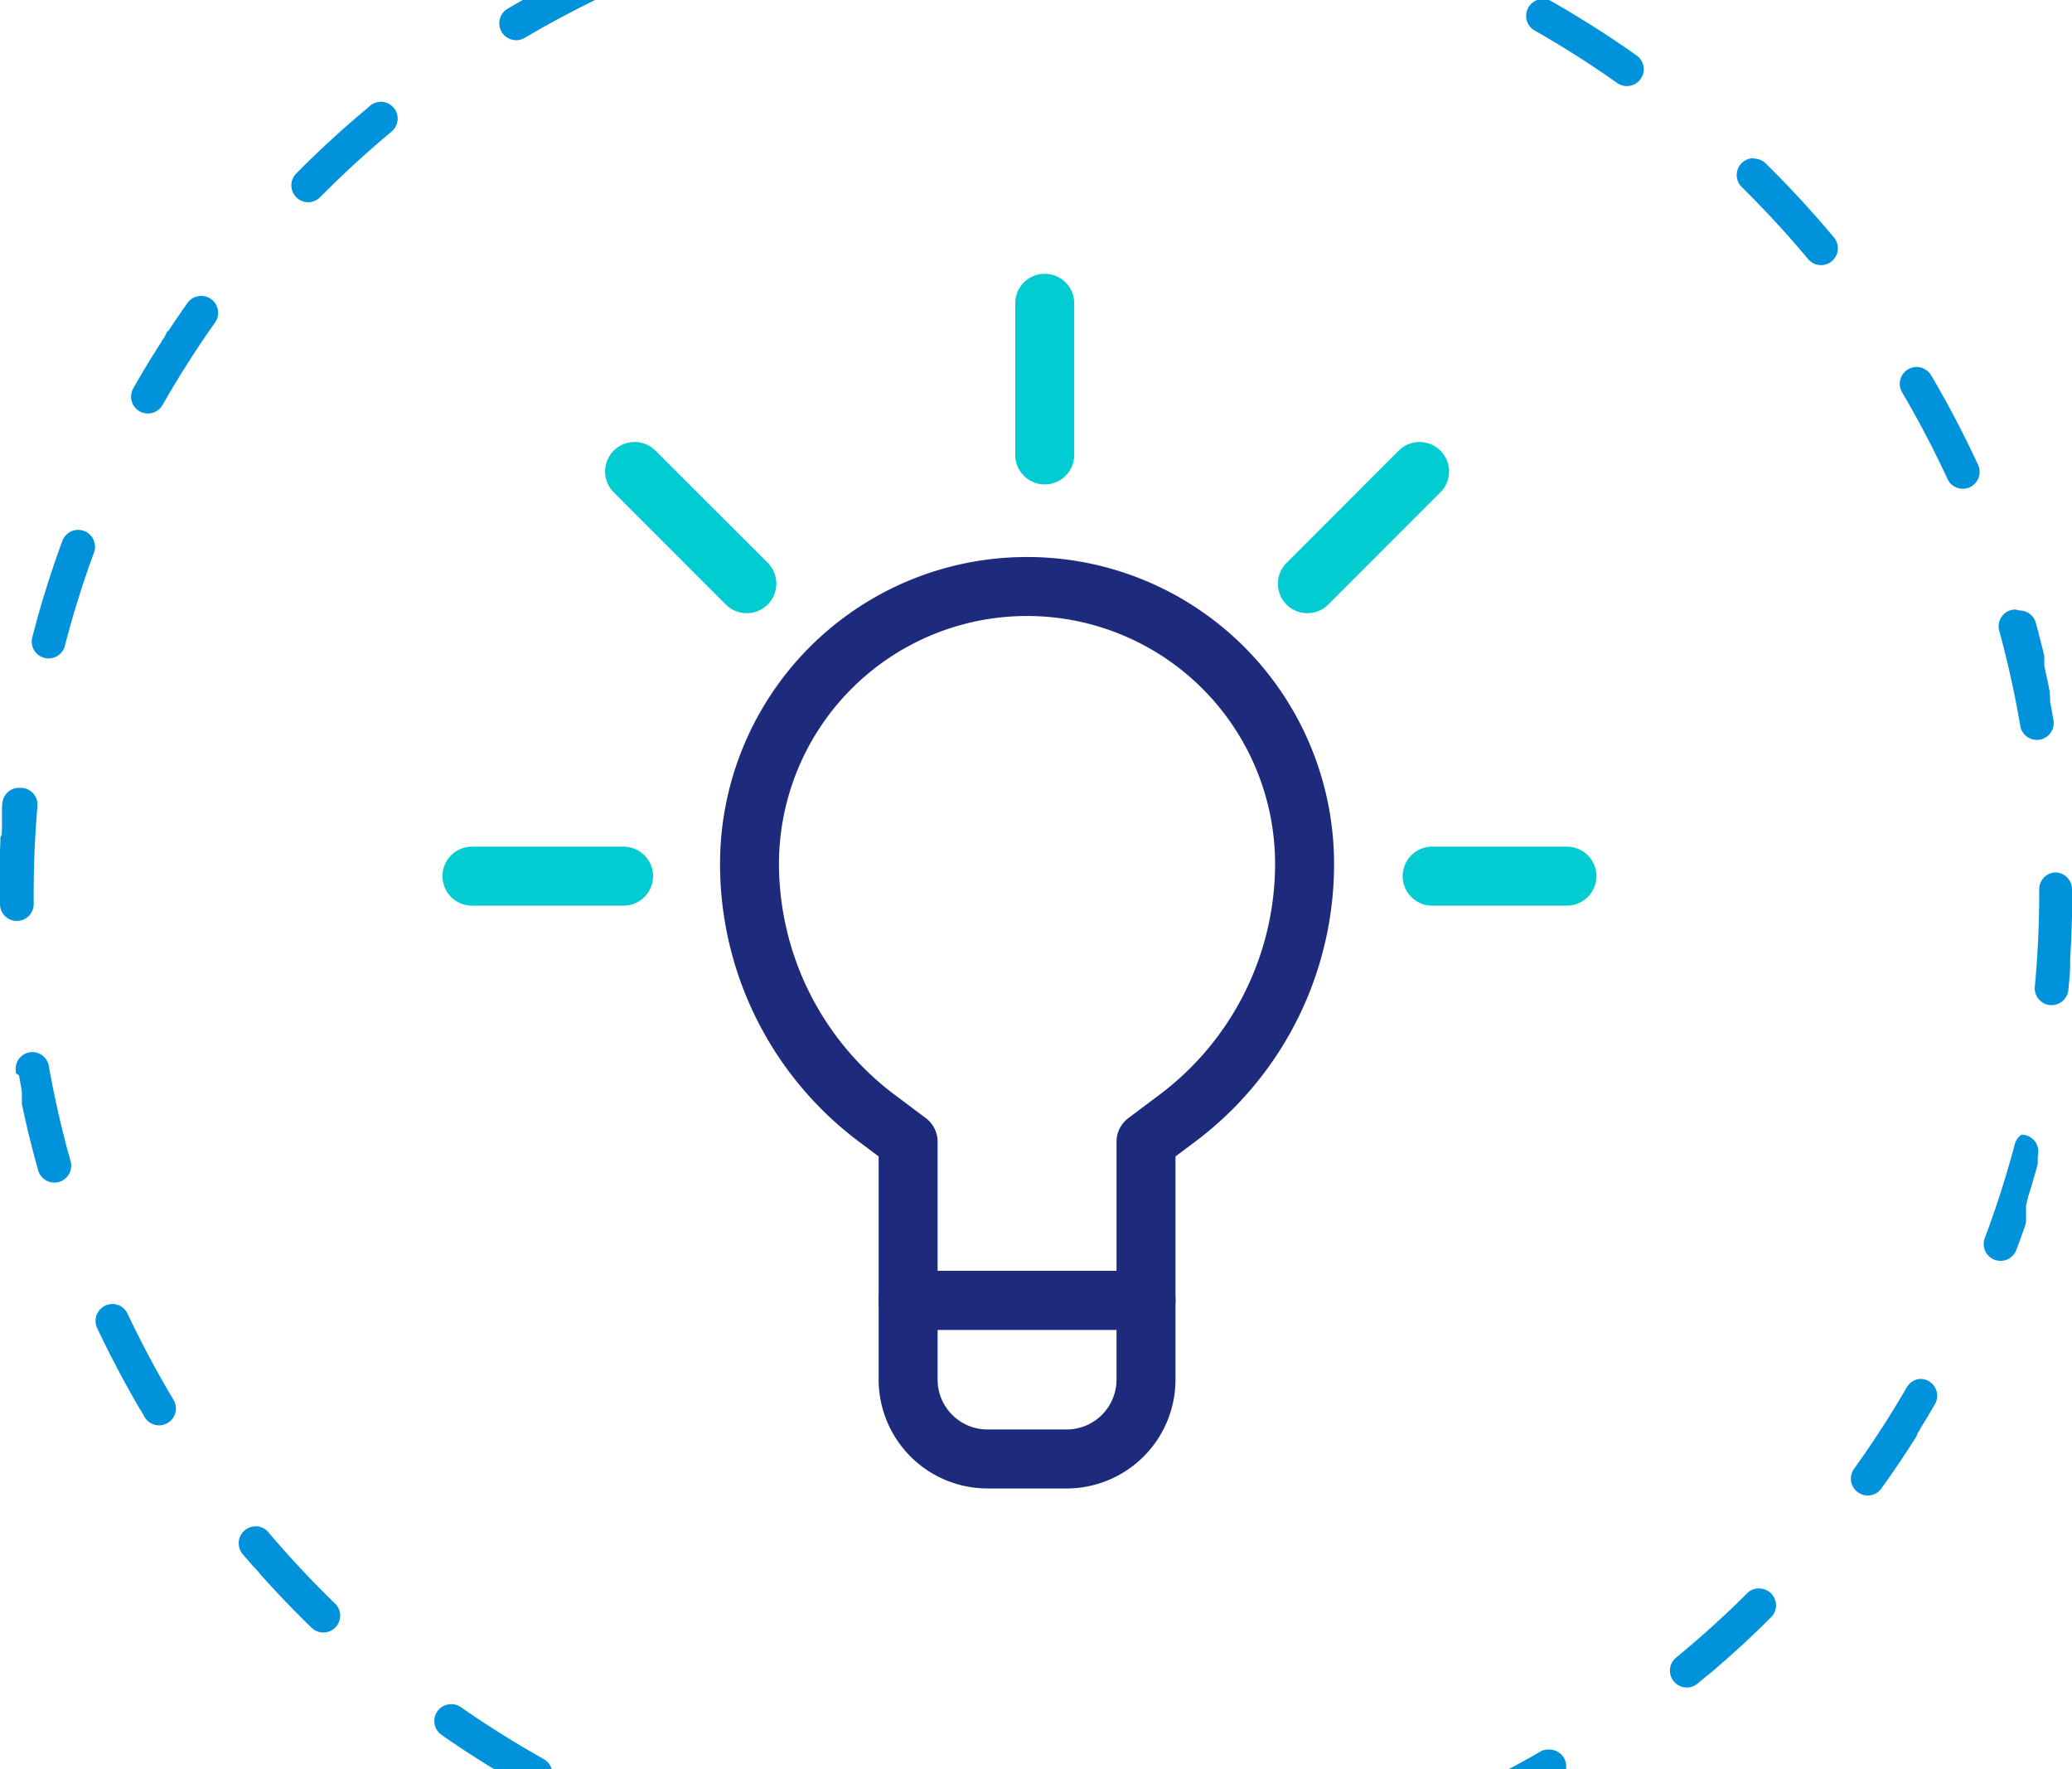
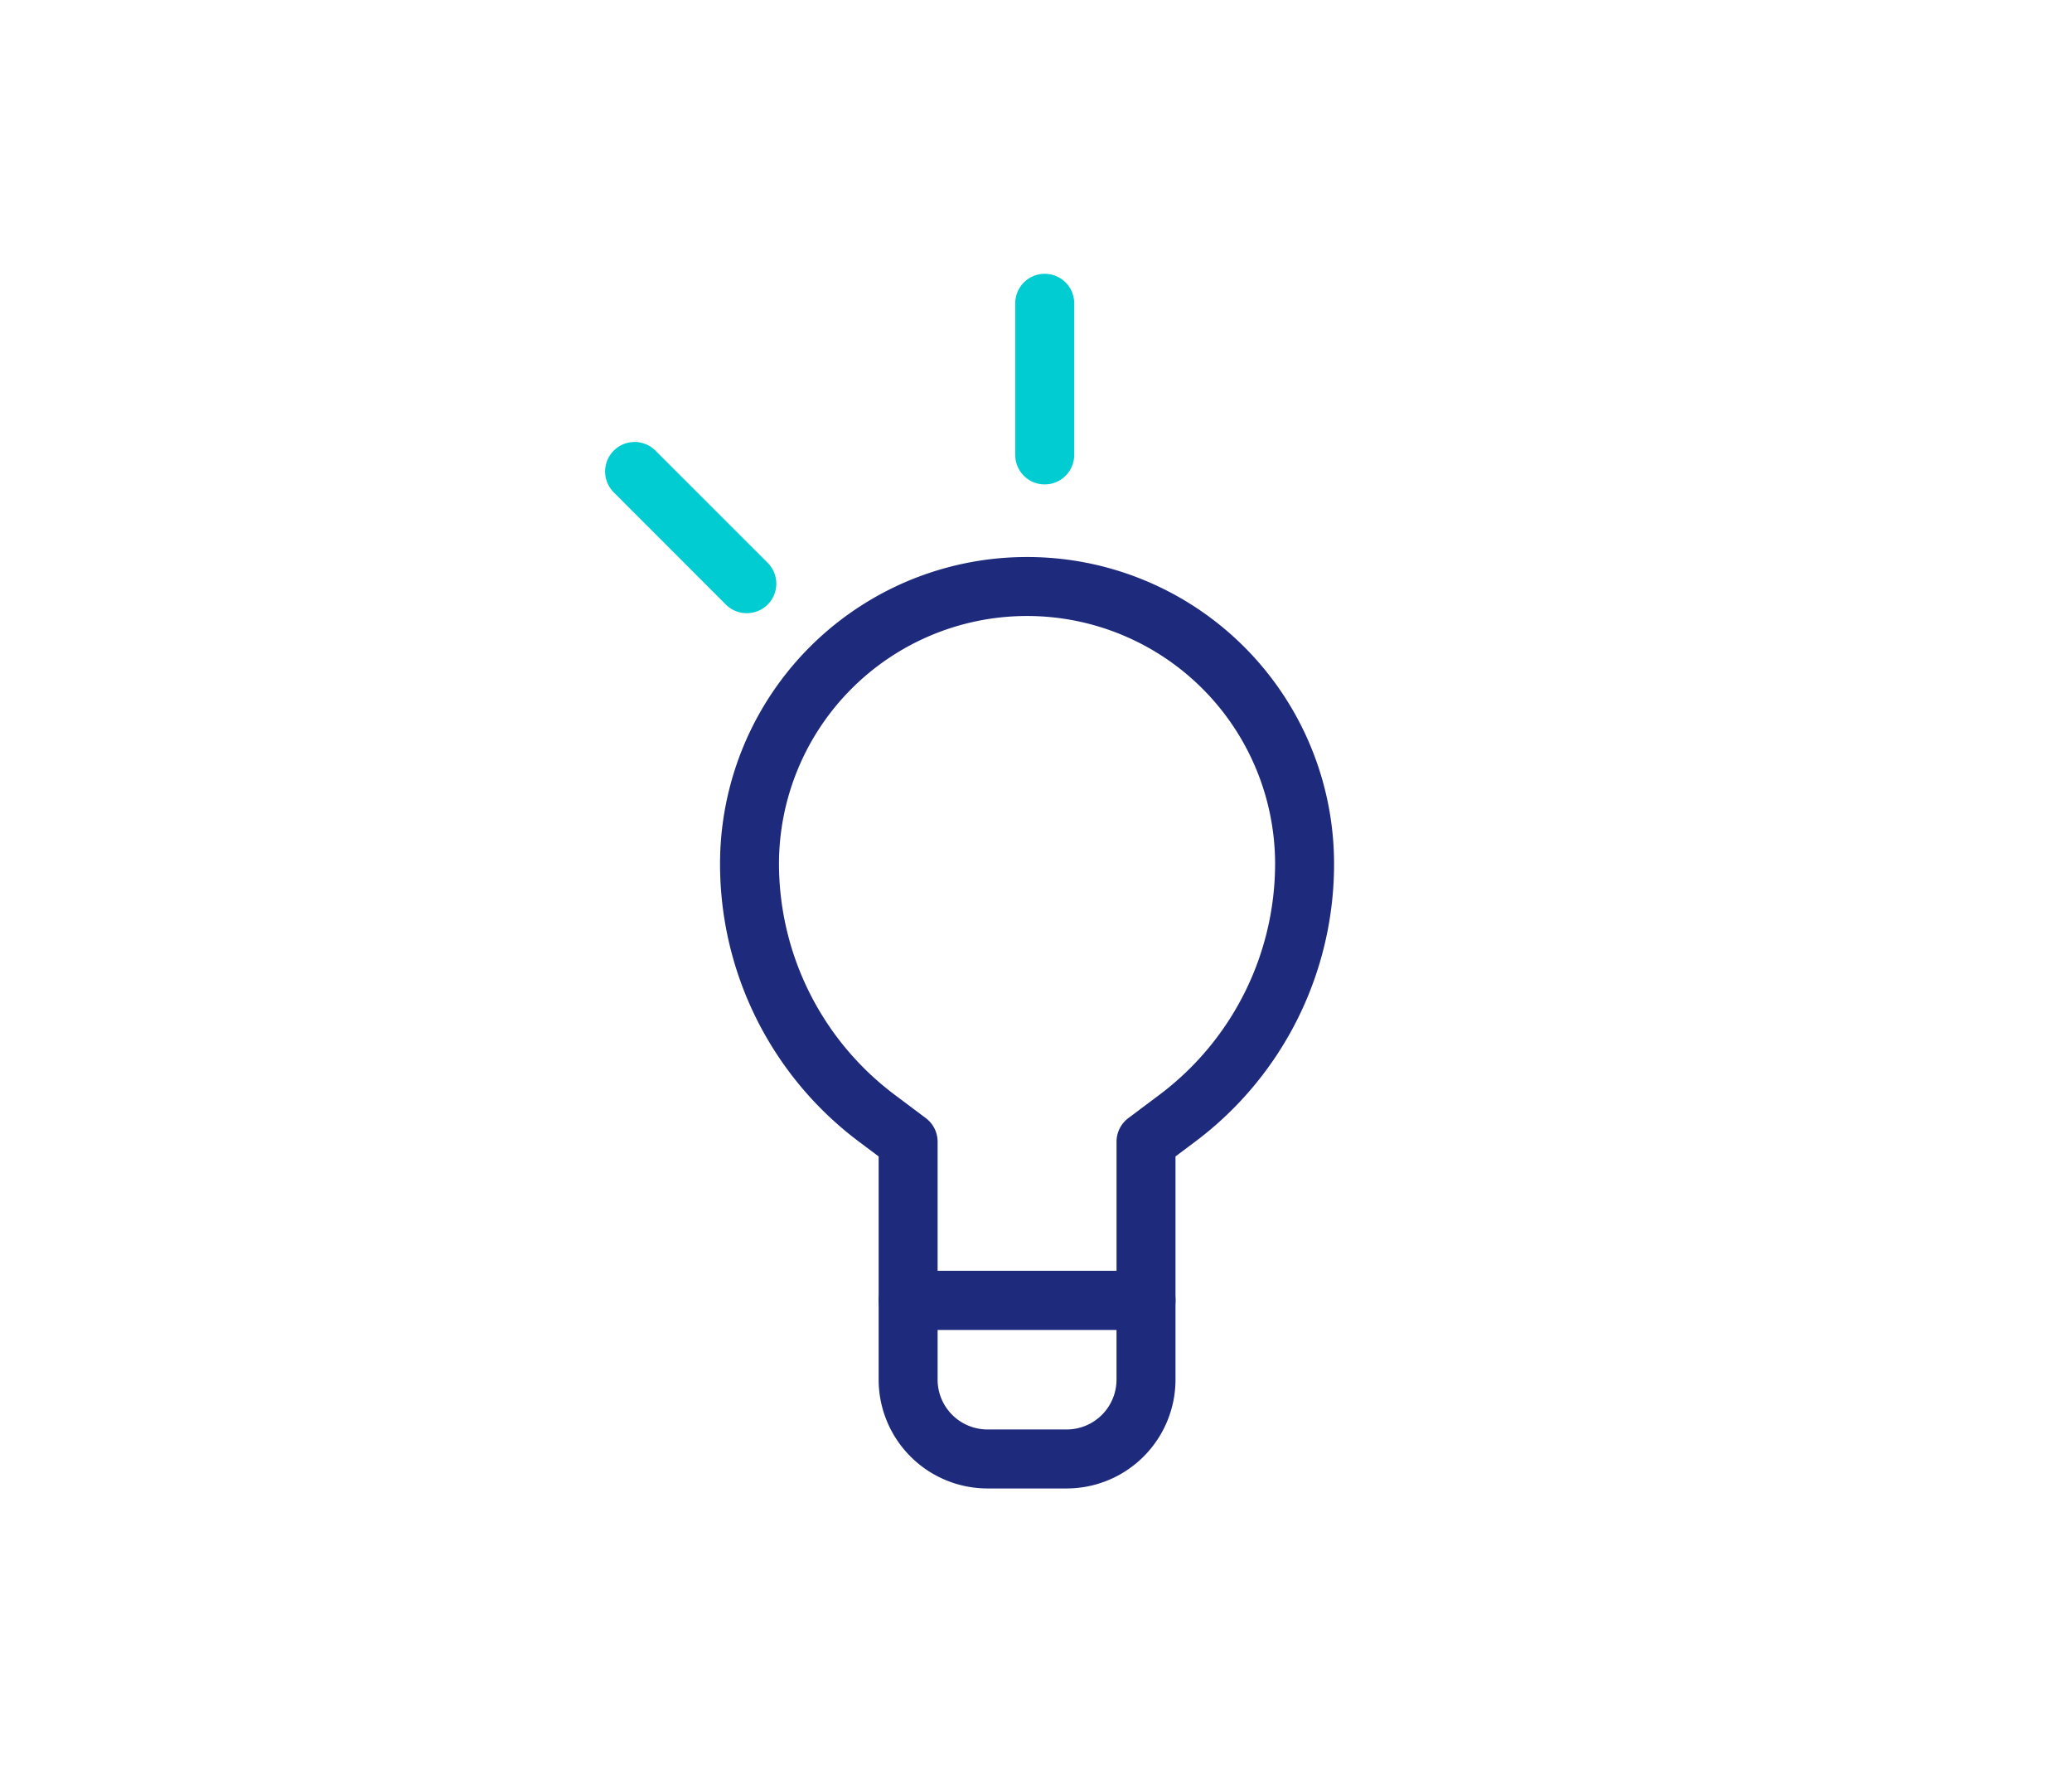
<svg xmlns="http://www.w3.org/2000/svg" width="123" height="105" viewBox="0 0 123 105">
  <defs>
    <clipPath id="a">
      <rect width="123" height="105" transform="translate(263 1328)" fill="rgba(0,147,219,0.1)" />
    </clipPath>
  </defs>
  <g transform="translate(-263 -1199)">
    <g transform="translate(0 -129)" clip-path="url(#a)">
-       <path d="M77.071,2.005a1,1,0,0,1,.255.033q2.1.552,4.134,1.246h0l.154.053h0l.021.007h0l.088.03h0l.088.03h0l.176.061h0l.065.023h0l.286.1h0q.352.126.7.255a1,1,0,1,1-.7,1.875c-1.807-.67-3.668-1.259-5.532-1.75a1,1,0,0,1,.254-1.967ZM91.6,7.941a1,1,0,0,1,.494.131q2.613,1.489,5.06,3.22A1,1,0,1,1,96,12.926c-1.574-1.113-3.222-2.161-4.9-3.115a1,1,0,0,1,.5-1.869Zm12.516,9.472a1,1,0,0,1,.7.285q.626.616,1.234,1.249h0l.031.032h0L106.1,19h0l.015.015,0,0,.014.015,0,0,.013.014,0,0,.012.013,0,0,.012.013,0,0,.011.012.005.005.011.011.006.006.01.01.006.006.01.01.007.007.009.009.007.007.008.009.008.009.007.008.009.009.007.008.009.009.007.007.009.01.007.007.01.01.006.006.01.01.006.007.01.011.005.006.011.011.005.005.012.013,0,0,.013.013,0,0,.014.015h0l.016.017h0q1.253,1.331,2.426,2.735a1,1,0,1,1-1.535,1.282c-1.235-1.479-2.558-2.914-3.932-4.267a1,1,0,0,1,.7-1.713Zm9.66,12.369a1,1,0,0,1,.862.491q1.52,2.581,2.787,5.317a1,1,0,0,1-1.817.837c-.808-1.747-1.714-3.475-2.693-5.137a1,1,0,0,1,.861-1.508Zm6.112,14.45a1,1,0,0,1,.963.732q.258.94.485,1.891h0l.005.022h0l.005.022h0l.005.022h0l.005.021v0l0,.021v0l0,.02v0l0,.019v0l0,.018v.005l0,.018v.005l0,.017v.006l0,.017v.006l0,.017v.006l0,.017,0,.007,0,.015,0,.008,0,.014,0,.009,0,.013,0,.01,0,.013,0,.01,0,.013,0,.01,0,.013,0,.01,0,.012,0,.01,0,.013,0,.01,0,.012,0,.011,0,.011,0,.013,0,.008,0,.015,0,.008,0,.015,0,.007,0,.016,0,.007,0,.016v.007l0,.016v.006l0,.017v0l0,.02v0q.16.707.3,1.42h0l.018.092h0l.009.046h0l0,.023h0l0,.022h0l0,.022h0l0,.023h0l0,.022h0l0,.023h0l.009.045v0l0,.021v0l0,.02v0l0,.019v0l0,.021v0l0,.021h0l0,.022v0l.008.044h0l0,.022h0l0,.022v0l0,.019h0l0,.022v.005l0,.018v0l0,.019v.007l0,.017v0l0,.02,0,.015,0,.008.026.14h0q.093.5.178,1a1,1,0,0,1-1.972.331c-.322-1.9-.743-3.805-1.251-5.662a1,1,0,0,1,.965-1.264ZM122,59.78a1,1,0,0,1,1,.993c0,.06,0,.117,0,.177,0,0,0,0,0,0s0,.015,0,.021,0,.017,0,.025h0c0,.008,0,.016,0,.024v.006c0,.006,0,.011,0,.017s0,.006,0,.009,0,.009,0,.015,0,.006,0,.009V61.1s0,.007,0,.01v.048s0,.01,0,.014v.024s0,.007,0,.01v.024c0,.006,0,.009,0,.015v.328c0,.025,0,.049,0,.073v.221h0c0,.025,0,.049,0,.073h0v.194h0c0,.057,0,.114,0,.171h0v.048h0v.023h0q-.029,1.289-.111,2.563h0l0,.023v.171l0,.071v.226l-.006.085h0l0,.022h0l0,.021h0l0,.022h0l0,.022h0l0,.022h0q-.043.57-.1,1.138a1,1,0,0,1-1.991-.188c.174-1.842.263-3.72.263-5.581q0-.108,0-.216a1,1,0,0,1,1-1Zm-2,15.565a1,1,0,0,1,.967,1.257v0l0,.015,0,.008,0,.014,0,.009,0,.014,0,.009,0,.013,0,.01,0,.012,0,.011,0,.011,0,.012,0,.011,0,.012,0,.01,0,.013,0,.011,0,.012,0,.009,0,.014,0,.009,0,.013,0,.009,0,.014,0,.009,0,.014,0,.007,0,.015,0,.007,0,.016,0,.007,0,.016,0,.007,0,.016,0,.006,0,.016,0,.006,0,.017v.005l0,.018v.005l0,.018v0l-.005.019v0l-.005.019v0l-.005.019v0l-.005.019v0l-.006.02v0l-.006.021h0l-.006.021v0l-.006.021h0l-.006.022h0l-.012.045h0l-.006.022h0l-.006.023h0l-.013.045h0l-.038.136h0l-.013.045h0l-.026.09h0q-.094.328-.191.654h0l-.04.135h0l-.041.135h0l-.014.045h0l-.007.022h0l-.007.022h0l-.007.022h0l-.007.022h0l-.007.021v0l-.006.021v0l-.006.02v0l-.006.02v0l-.006.02v0l-.006.02v0l-.006.02v0l-.006.019v0l-.006.019v0l-.006.019v0l-.006.019v0l-.006.019v0l-.006.019v0l-.006.018v0l-.006.018,0,.005-.006.018v0l-.005.018,0,.006-.005.017,0,.006-.005.017,0,.005-.005.017,0,.005-.005.017,0,.006-.005.017,0,0-.006.018,0,0-.005.017,0,.005-.005.017,0,.006-.005.017,0,0-.006.017,0,.005-.005.017,0,.006-.005.017,0,.006-.005.016,0,.006-.005.017,0,.006-.005.017,0,.006-.005.016,0,.006-.005.016,0,.006-.005.016,0,.007-.005.016,0,.006-.005.016,0,.006-.005.016,0,.006-.005.016,0,.006-.005.016,0,.007,0,.015,0,.007,0,.015,0,.007,0,.015,0,.008,0,.015,0,.008,0,.014,0,.009,0,.014,0,.009,0,.013,0,.009,0,.013,0,.009,0,.013,0,.009,0,.013,0,.009,0,.013,0,.009,0,.013,0,.009,0,.014,0,.009,0,.014,0,.008,0,.014,0,.009,0,.013,0,.008,0,.014,0,.009,0,.014,0,.008,0,.014,0,.008,0,.015,0,.007,0,.015,0,.008,0,.014,0,.008,0,.015,0,.008,0,.015,0,.007,0,.015,0,.008,0,.014,0,.008,0,.014,0,.009,0,.014,0,.009,0,.014,0,.009,0,.013,0,.009,0,.014,0,.008,0,.014,0,.008,0,.014,0,.009,0,.013,0,.009,0,.013,0,.009,0,.014,0,.008,0,.014,0,.009,0,.013,0,.008,0,.014,0,.008,0,.014,0,.007,0,.015,0,.008,0,.014,0,.007-.005.015,0,.008,0,.015,0,.007-.005.015,0,.007-.005.015,0,.007-.005.016,0,.007-.005.016,0,.006-.006.016,0,.006-.006.016,0,0-.006.017,0,.006-.006.016,0,.006-.006.017,0,.006-.006.017,0,.005-.006.017,0,0-.006.018v0l-.006.018v0l-.006.018v0l-.007.019v0l-.007.019v0l-.007.019v0l-.007.019v0l-.007.019v0l-.007.02h0l-.007.021v0l-.007.02h0l-.007.021v0l-.007.021h0l-.008.021h0c-.134.38-.272.757-.413,1.134a1,1,0,0,1-1.871-.707c.678-1.8,1.273-3.661,1.768-5.522A1,1,0,0,1,120,75.345ZM114,89.84a1,1,0,0,1,.864,1.5q-.224.386-.453.768h0l-.012.02h0l-.036.06h0l-.048.08h0l-.012.02h0q-.121.2-.244.4h0l-.012.019v0l-.011.017,0,0-.01.016,0,0-.009.015,0,.007L114,92.79l0,.007-.008.012,0,.007-.008.012-.005.009-.007.011-.005.009-.007.011-.006.01-.006.009-.006.01-.006.01-.006.01-.006.01-.006.01-.006.009-.007.011-.005.008-.007.011-.005.009L113.87,93l-.005.009-.007.011-.005.009-.007.012,0,.007-.007.012,0,.008-.007.012,0,.008-.007.012,0,.008-.008.012,0,.007-.008.012,0,.007-.008.013,0,.006-.008.013,0,.006-.009.014,0,.006-.009.014,0,.006-.009.014,0,.006-.009.014,0,.006-.009.015,0,0-.01.015,0,0-.01.016,0,0-.01.016,0,0-.01.016v0l-.011.017v0l-.011.018h0l-.011.018v0q-.958,1.513-2,2.964a1,1,0,0,1-1.623-1.168c1.126-1.566,2.186-3.205,3.151-4.871A1,1,0,0,1,114,89.84Zm-9.572,12.439a1,1,0,0,1,.707,1.708q-.895.894-1.826,1.751h0l-.016.015h0l-.016.015,0,0-.013.012-.005,0-.011.01-.009.008-.009.008-.008.008-.008.008-.009.008-.009.008-.009.008-.008.008-.009.009-.008.007-.009.008-.008.007-.009.008-.008.008-.009.009-.007.006-.011.01-.007.006-.011.01-.006.006-.011.01-.006.005-.012.011,0,0-.013.011,0,0-.012.011,0,0-.013.012,0,0-.013.012,0,0-.014.013,0,0-.014.013,0,0-.013.012,0,0-.013.012,0,0-.014.012,0,0-.014.012,0,0-.013.012,0,0-.014.012,0,0-.016.014h0l-.017.015h0l-.017.015h0q-.63.566-1.277,1.117l0,0-.013.011-.005,0-.01.009-.008.007-.009.007-.009.007-.009.008-.008.007-.01.008-.008.007-.009.007-.01.008-.007.006-.011.009-.007.006-.011.009-.006.005-.011.01-.006,0-.013.011,0,0-.013.011-.005,0-.013.011,0,0-.013.011,0,0-.014.012,0,0-.016.013,0,0-.017.014h0q-.26.219-.523.435a1,1,0,0,1-1.269-1.546c1.49-1.223,2.937-2.534,4.3-3.9A1,1,0,0,1,104.429,102.278ZM91.98,111.84a1,1,0,0,1,.5,1.864q-1.968,1.141-4.027,2.139h0l-.019.009h0l-.018.009,0,0-.016.008,0,0-.016.008-.005,0-.016.008-.005,0-.014.007-.008,0-.012.006-.009,0-.012.006-.01,0-.011.005-.01,0-.011.005-.011.005-.009,0-.013.006-.008,0-.013.006-.008,0-.013.006-.007,0-.015.007,0,0-.017.008,0,0-.017.008,0,0-.018.008,0,0-.019.009h0l-.02.009h0l-.02.009h0l-.02.009h0q-.424.2-.852.4a1,1,0,1,1-.83-1.82c1.753-.8,3.488-1.695,5.156-2.661A1,1,0,0,1,91.98,111.84ZM77.5,117.881a1,1,0,0,1,.261,1.965q-1.572.426-3.177.771h0l-.023,0h0l-.022,0h0l-.02,0h0l-.019,0h0l-.019,0h0l-.019,0h0l-.018,0h0l-.017,0h-.006l-.017,0H74.37l-.017,0h-.007l-.016,0h-.007l-.016,0-.008,0-.016,0h-.007l-.016,0-.007,0-.015,0-.009,0-.024,0-.023,0-.024,0-.023,0-.024,0-.023,0-.023,0-.023,0-.023,0-.013,0-.01,0-.024,0-.024,0-.01,0-.013,0-.022,0-.012,0-.012,0-.011,0-.014,0-.009,0-.016,0h-.007l-.016,0H73.8l-.018,0h0l-.021,0h0q-.305.061-.611.119h0q-.621.118-1.247.224a1,1,0,0,1-.33-1.973c1.9-.321,3.809-.74,5.668-1.244A1,1,0,0,1,77.5,117.881Zm-21.456,1.878c.03,0,.059,0,.089,0,1.916.17,3.872.249,5.8.236a1,1,0,1,1,.014,2H59.695l-.053,0h-.858l-.054,0h-.313l-.032,0h-.166l-.03,0h-.14l-.033,0h-.162l-.033,0h-.157l-.029,0h-.121l-.055,0h-.027l-.023,0-.023,0h-.068l-.036,0-.022,0-.023,0-.022,0-.023,0h-.042l-.06,0h0l-.023,0-.023,0h-.023l-.022,0-.021,0-.079-.006h0l-.022,0h-.023l-.022,0-.021,0-.1-.008h0l-.023,0-.022,0-.022,0-.1-.008h0l-.019,0h-.025l-.019,0h0l-.126-.01h0l-.02,0h0l-.02,0h0l-.17-.014h0l-.171-.015a1,1,0,0,1,.087-2Zm-15.324-3.394a1,1,0,0,1,.341.06c1.811.657,3.677,1.232,5.545,1.71a1,1,0,0,1-.491,1.939q-2.927-.748-5.739-1.77a1,1,0,0,1,.344-1.939Zm-13.934-7.223a1,1,0,0,1,.57.179c1.583,1.1,3.237,2.138,4.918,3.08a1,1,0,0,1-.978,1.745q-.277-.155-.552-.313h0l-.02-.011h0l-.019-.011h0l-.019-.011h0l-.018-.01,0,0-.017-.01,0,0-.016-.009,0,0-.016-.009,0,0-.016-.009,0,0-.017-.01,0,0-.016-.009,0,0-.016-.009,0,0-.015-.009-.005,0-.015-.009-.006,0-.014-.008-.006,0-.014-.008-.006,0-.014-.008-.006,0-.014-.008-.007,0-.013-.008-.007,0-.013-.008-.007,0-.013-.007-.007,0-.012-.007-.009-.005-.011-.006-.009-.005-.012-.007-.008,0-.012-.007-.007,0-.012-.007-.008,0-.011-.007-.009-.005-.011-.006-.01-.006-.01-.006-.01-.006-.01-.006-.011-.006-.009-.005-.011-.006-.009-.006-.011-.006-.009-.005-.01-.006-.01-.006-.011-.006-.008,0-.012-.007-.007,0-.013-.008-.005,0-.015-.009-.005,0-.015-.009h0l-.018-.01,0,0-.017-.01,0,0-.016-.01,0,0-.015-.009h0l-.019-.011h0l-.275-.165,0,0-.038-.023h0l-.039-.023h0l-.059-.036h0l-.018-.011h0l-.019-.012h0l-.019-.012h0l-.019-.012h0l-.019-.011h0L29.333,113h0l-.019-.011h0l-.017-.011,0,0-.017-.011h0l-.018-.011h0l-.017-.01,0,0-.017-.01,0,0-.018-.011h0l-.019-.012h0l-.019-.012h0l-.018-.011h0l-.018-.011h0l-.018-.011h0l-.018-.011h0l-.018-.011h0l-.019-.012h0l-.019-.012h0L29,112.8h0l-.018-.011h0l-.018-.011h0l-.018-.011h0l-.019-.012h0q-.6-.372-1.189-.757h0l-.077-.05h0q-.579-.38-1.149-.771h0l-.018-.013h0l-.018-.012h0l-.018-.013h0l-.018-.012h0l-.018-.013h0l-.018-.013h0l-.037-.026h0l-.018-.013h0l-.019-.013h0l-.037-.026h0L26.258,111h0l-.018-.013h0l-.03-.021a1,1,0,0,1,.573-1.82ZM15.166,98.584a1,1,0,0,1,.763.353c1.246,1.47,2.579,2.9,3.963,4.239a1,1,0,0,1-1.39,1.438q-1.562-1.515-3.016-3.14l0,0-.012-.013,0,0-.012-.013,0,0-.012-.013,0,0-.011-.012,0-.005-.011-.012,0-.005-.01-.012,0-.005-.01-.012-.005-.006-.009-.01-.007-.008-.008-.009-.007-.008-.008-.009-.007-.008-.009-.01-.007-.008-.008-.009-.008-.009-.007-.008-.008-.009-.007-.008-.008-.009-.007-.008-.008-.009-.006-.007-.01-.011-.005-.006-.01-.011-.005-.006-.01-.011-.005-.006-.01-.012,0-.005-.011-.012-.005-.006-.01-.011-.005-.006-.01-.011-.005-.006-.011-.012,0,0-.012-.013,0,0-.012-.014,0,0-.013-.014,0,0L15.063,101v0l-.014-.016h0l-.015-.017h0l-.015-.017h0q-.309-.353-.612-.71a1,1,0,0,1,.762-1.647Zm-8.5-13.193a1,1,0,0,1,.905.574c.821,1.741,1.74,3.462,2.731,5.117a1,1,0,0,1-1.716,1.028v0l-.01-.017,0,0-.01-.017,0,0-.01-.016,0,0-.009-.015,0-.005-.009-.015,0,0-.009-.015,0-.005-.008-.014,0-.006-.008-.013,0-.008-.007-.012,0-.008-.007-.012L8.466,91.9l-.006-.01-.006-.009-.006-.01-.006-.01-.005-.009-.006-.01-.006-.01-.006-.011,0-.008L8.406,91.8l0-.007-.008-.013,0-.006-.008-.014,0-.006-.009-.015,0,0-.009-.016,0,0L8.346,91.7l0,0-.01-.017,0,0-.01-.017h0q-.672-1.144-1.294-2.318h0l-.011-.02h0l-.01-.019v0L7,89.284v0l-.01-.018v0l-.009-.018v0l-.009-.017,0,0L6.953,89.2l0,0-.009-.017,0,0-.009-.017,0,0-.009-.016,0,0-.008-.015,0-.006L6.9,89.1l0-.007-.008-.014,0-.006-.008-.014,0-.007-.007-.014,0-.007-.007-.013,0-.008L6.847,89l0-.008-.006-.012,0-.009-.006-.012-.005-.01-.005-.01-.005-.011-.005-.01-.005-.01-.005-.01-.005-.01-.005-.01-.005-.01-.005-.01-.006-.011-.005-.01-.006-.011,0-.009L6.744,88.8l0-.007-.008-.015,0,0-.008-.016,0,0-.009-.017,0,0L6.7,88.715l0,0-.01-.019h0l-.009-.018,0,0q-.472-.918-.913-1.853a1,1,0,0,1,.9-1.427ZM1.914,70.441a1,1,0,0,1,.984.826c.336,1.9.771,3.8,1.293,5.652a1,1,0,0,1-1.924.546q-.542-1.923-.959-3.893h0l-.01-.046h0l0-.023h0l0-.022v0l0-.022h0l0-.022v0l0-.021v0l0-.021v0l0-.021v0l0-.021v0l0-.02v0l0-.019v0l0-.02v0l0-.021v0l0-.021v0l0-.021v0l0-.021v0l0-.021v0l0-.021v0l0-.021v0l0-.022h0l0-.021v0l0-.021v0l0-.022v0l0-.021v0l0-.021v0l0-.021v0l0-.021v0l0-.021v0l0-.021v0l0-.021h0l0-.021v0l0-.022h0l0-.021v0l0-.022h0l0-.022h0l-.009-.045h0l-.009-.046h0l-.009-.046h0l0-.023h0l0-.023h0l0-.023h0q-.07-.362-.135-.726h0l0-.023h0l0-.023h0L.944,71.7v0l0-.022h0l0-.022v0l0-.022h0l0-.019a1,1,0,0,1,.986-1.174Zm-.688-15.68c.029,0,.059,0,.088,0a1,1,0,0,1,.909,1.083C2.075,57.55,2,59.283,2,61c0,.215,0,.433,0,.648a1,1,0,0,1-2,.022q0-.279,0-.558S0,61.1,0,61.1s0-.008,0-.012,0-.008,0-.012,0-.007,0-.01,0-.009,0-.013,0-.006,0-.009,0-.012,0-.016v-.007c0-.008,0-.015,0-.023H0c0-.008,0-.015,0-.023V60.97s0-.012,0-.016,0-.006,0-.009,0-.01,0-.014,0-.006,0-.008,0-.011,0-.015S0,60.9,0,60.9s0-.009,0-.016,0,0,0-.008v-.023s0,0,0,0,0-.013,0-.019v-.007s0-.012,0-.016S0,60.8,0,60.8s0-.01,0-.014v-.024s0-.005,0-.008v-.023c0-.008,0-.014,0-.023V60.7c0-.006,0-.01,0-.016s0,0,0-.007,0-.012,0-.016v-.107c0-.006,0-.011,0-.017v-.077c0-.016,0-.03,0-.047v-.272h0V59.99h0V59.7h0V59.62l0-.071v-.222l0-.072v-.075h0v-.049h0v-.074l0-.1v-.049h0l0-.073h0v-.049l0-.1h0v-.024h0v-.024l0-.1h0V58.52h0c0-.09.007-.178.011-.268h0v-.023h0l.006-.121h0v-.023h0l.006-.121v-.025h0l0-.073h0v-.049l.006-.121h0v-.023h0L.1,57.545h0v-.024l.006-.1v-.05l.006-.1v-.049h0l.006-.1v-.051l0-.072h0v-.073l0-.047v-.1l0-.047v-.1l0-.046v-.1l0-.022v-.125l0-.02v-.111l0-.028v-.107h0l0-.035v-.09l.007-.078v0l0-.019v0l0-.019v0l.014-.163A1,1,0,0,1,1.226,54.761ZM4.642,39.449a1,1,0,0,1,.938,1.345c-.665,1.808-1.246,3.671-1.727,5.535a1,1,0,0,1-1.937-.5c.5-1.948,1.1-3.863,1.788-5.731A1,1,0,0,1,4.642,39.449Zm7.309-13.885a1,1,0,0,1,.815,1.578c-1.115,1.574-2.163,3.221-3.115,4.894a1,1,0,0,1-1.739-.988q.243-.426.492-.848h0l.023-.039h0l.023-.039h0l.023-.039h0l.012-.019h0l.011-.019v0l.011-.018v0L8.521,30l0,0,.01-.018h0l.011-.018v0l.011-.019h0l.011-.019h0l.023-.039h0l.012-.019h0l.011-.019h0L8.64,29.8h0q.2-.336.408-.669h0l.024-.039h0l.012-.019h0l.011-.017,0,0,.011-.018v0l.011-.017,0,0L9.132,29l0,0,.01-.016,0,0,.011-.017v0l.011-.017,0,0,.01-.016,0,0,.01-.015,0,0,.01-.015,0,0,.01-.016,0,0,.01-.016,0,0,.01-.016,0,0,.01-.016,0,0,.01-.016,0,0,.01-.015,0,0,.009-.015,0-.006.009-.014,0,0,.01-.015,0,0,.01-.016,0,0,.01-.016,0,0,.01-.015,0,0,.01-.017,0,0,.011-.017,0,0,.01-.016,0,0,.01-.016v0l.011-.017h0l.011-.018v0l.011-.018v0l.011-.018v0l.024-.037h0l.012-.018,0,0,.011-.017h0l.121-.189,0,0,.007-.012.005-.008.008-.012,0-.007.008-.013,0-.007.007-.011.005-.008.006-.009.007-.011.006-.009L9.7,28.1l.006-.009.007-.01.006-.009.007-.01.005-.008.007-.012.005-.008.007-.011.006-.009L9.765,28l.006-.009.007-.011,0-.007.008-.012.005-.008.008-.012,0-.008.008-.012.006-.009.007-.011,0-.008.008-.012,0-.007.008-.012,0-.007.008-.012.005-.008.008-.012,0-.007.008-.013,0-.007.008-.013,0-.006.009-.013,0-.007.008-.013,0-.006.009-.013,0-.007.009-.013,0-.006.009-.013,0-.007.009-.013,0-.006L10,27.652l0-.006.009-.014,0-.006.009-.014,0-.006.009-.014,0,0,.01-.015,0,0,.01-.015,0,0,.01-.015,0,0,.011-.017v0l.012-.018v0l.012-.018h0l.012-.018v0q.493-.741,1.006-1.466A1,1,0,0,1,11.951,25.564ZM22.606,14.04a1,1,0,0,1,.641,1.768c-1.481,1.234-2.919,2.556-4.273,3.927a1,1,0,0,1-1.425-1.4c.2-.2.394-.4.594-.594h0l.016-.016h0l.015-.015,0,0,.015-.015h0l.015-.014,0,0,.015-.014,0,0,.013-.013,0,0,.013-.013,0,0,.013-.012,0,0,.013-.013,0,0,.013-.012,0,0,.013-.013,0,0,.013-.013,0,0,.014-.013,0,0,.013-.013,0,0,.013-.013,0,0,.013-.012,0,0,.013-.013,0,0,.013-.013,0,0,.013-.013,0,0,.013-.013,0,0,.013-.013,0,0,.013-.013,0,0,.013-.013,0,0,.013-.013,0,0,.014-.013,0,0,.015-.014,0,0,.015-.015h0l.016-.015h0q1.272-1.228,2.614-2.383h0l.017-.015h0l.017-.015h0l.016-.014h0l.017-.014h0l.034-.029h0l.1-.081.009-.008,0,0,.015-.013h0l.017-.014h0q.25-.213.5-.423A1,1,0,0,1,22.606,14.04Zm13.258-8.4a1,1,0,0,1,.422,1.907c-1.747.812-3.476,1.72-5.137,2.7A1,1,0,1,1,30.133,8.52Q32.709,7,35.442,5.73A1,1,0,0,1,35.863,5.637ZM50.837.929a1,1,0,0,1,.173,1.985c-1.9.335-3.8.767-5.659,1.285a1,1,0,0,1-.541-1.926q1.272-.355,2.568-.657h0L47.4,1.61h0l.022-.005h0l.022-.005h0l.022-.005h0l.022,0h0l.021,0h0l.021,0h0l.021,0h0l.021,0h0l.021,0h0l.021,0h0l.022,0h0l.022-.005h0l.023-.005h0l.046-.01h0l.046-.01h0l.559-.124h0l.093-.02h0l.023,0h0l.023,0h0l.021,0h0l.021,0h0l.02,0h0l.02,0h0l.02,0h0l.021,0h0l.02,0h0l.02,0h0l.02,0h0l.019,0h0l.019,0h0l.02,0h0l.02,0h0l.02,0h0l.02,0h0l.02,0h0l.021,0h0l.02,0h0l.02,0h0l.02,0h0l.021,0h0l.021,0h0l.021,0h0l.021,0h0l.021,0h0l.021,0h0c.518-.105,1.036-.2,1.559-.3A1,1,0,0,1,50.837.929ZM61.5,0h2.934l.033,0h.483l.033,0h.36l.025,0h.024l.024,0,.033,0,.024,0,.024,0,.024,0,.024,0,.024,0,.024,0,.024,0,.024,0,.024,0,.024,0,.024,0,.024,0,.024,0,.024,0,.025,0,.024,0,.026,0,.027,0h0l.1.007.024,0,.023,0,.024,0,.024,0,.025,0h.1l.023,0h.025l.025,0,.025,0,.025,0h0L66.5.2l.024,0,.024,0,.024,0,.024,0,.024,0,.025,0,.024,0,.025,0,.024,0h0l.29.025.024,0,.024,0,.024,0,.024,0h0l.048,0,.024,0h0l.311.029A1,1,0,0,1,67.3,2.277C65.386,2.093,63.435,2,61.5,2h0c-.287,0-.578,0-.864.006a1,1,0,0,1-.031-2h.171c.187,0,.373,0,.561,0H61.5Z" transform="translate(263 1320)" fill="#0093db" />
-     </g>
+       </g>
    <g transform="translate(148.383 1206.139)">
      <g transform="translate(140.635 9.195)">
        <path d="M22.415,38.165H17.707a6.465,6.465,0,0,1-6.457-6.457V27A1.75,1.75,0,0,1,13,25.25H27.122A1.75,1.75,0,0,1,28.872,27v4.707A6.465,6.465,0,0,1,22.415,38.165ZM14.75,28.75v2.957a2.961,2.961,0,0,0,2.957,2.957h4.707a2.961,2.961,0,0,0,2.957-2.957V28.75Z" transform="translate(14.891 33.843)" fill="#1e2a7c" />
        <path d="M25.476,7.25A18.212,18.212,0,0,1,43.7,25.476,20.583,20.583,0,0,1,35.47,41.939l-1.183.887v8.54a1.75,1.75,0,0,1-1.75,1.75H18.415a1.75,1.75,0,0,1-1.75-1.75v-8.54l-1.183-.887A20.583,20.583,0,0,1,7.25,25.476,18.212,18.212,0,0,1,25.476,7.25Zm5.311,42.367V41.952a1.75,1.75,0,0,1,.7-1.4L33.37,39.14A17.164,17.164,0,0,0,40.2,25.476a14.726,14.726,0,0,0-29.452,0A17.165,17.165,0,0,0,17.582,39.14l1.883,1.412a1.75,1.75,0,0,1,.7,1.4v7.665Z" transform="translate(9.476 9.476)" fill="#1e2a7c" />
        <path d="M0,10.75A1.75,1.75,0,0,1-1.75,9V0A1.75,1.75,0,0,1,0-1.75,1.75,1.75,0,0,1,1.75,0V9A1.75,1.75,0,0,1,0,10.75Z" transform="translate(36 1.667)" fill="#00ccd2" />
        <path d="M6.659,8.409A1.745,1.745,0,0,1,5.421,7.9L-1.237,1.237a1.75,1.75,0,0,1,0-2.475,1.75,1.75,0,0,1,2.475,0L7.9,5.421A1.75,1.75,0,0,1,6.659,8.409Z" transform="translate(11.653 11.65)" fill="#00ccd2" />
-         <path d="M0,8.409A1.745,1.745,0,0,1-1.237,7.9a1.75,1.75,0,0,1,0-2.475L5.421-1.237a1.75,1.75,0,0,1,2.475,0,1.75,1.75,0,0,1,0,2.475L1.237,7.9A1.745,1.745,0,0,1,0,8.409Z" transform="translate(51.593 11.65)" fill="#00ccd2" />
-         <path d="M9,1.75H0A1.75,1.75,0,0,1-1.75,0,1.75,1.75,0,0,1,0-1.75H9A1.75,1.75,0,0,1,10.75,0,1.75,1.75,0,0,1,9,1.75Z" transform="translate(2 35.667)" fill="#00ccd2" />
-         <path d="M8,1.75H0A1.75,1.75,0,0,1-1.75,0,1.75,1.75,0,0,1,0-1.75H8A1.75,1.75,0,0,1,9.75,0,1.75,1.75,0,0,1,8,1.75Z" transform="translate(59 35.667)" fill="#00ccd2" />
      </g>
    </g>
  </g>
</svg>